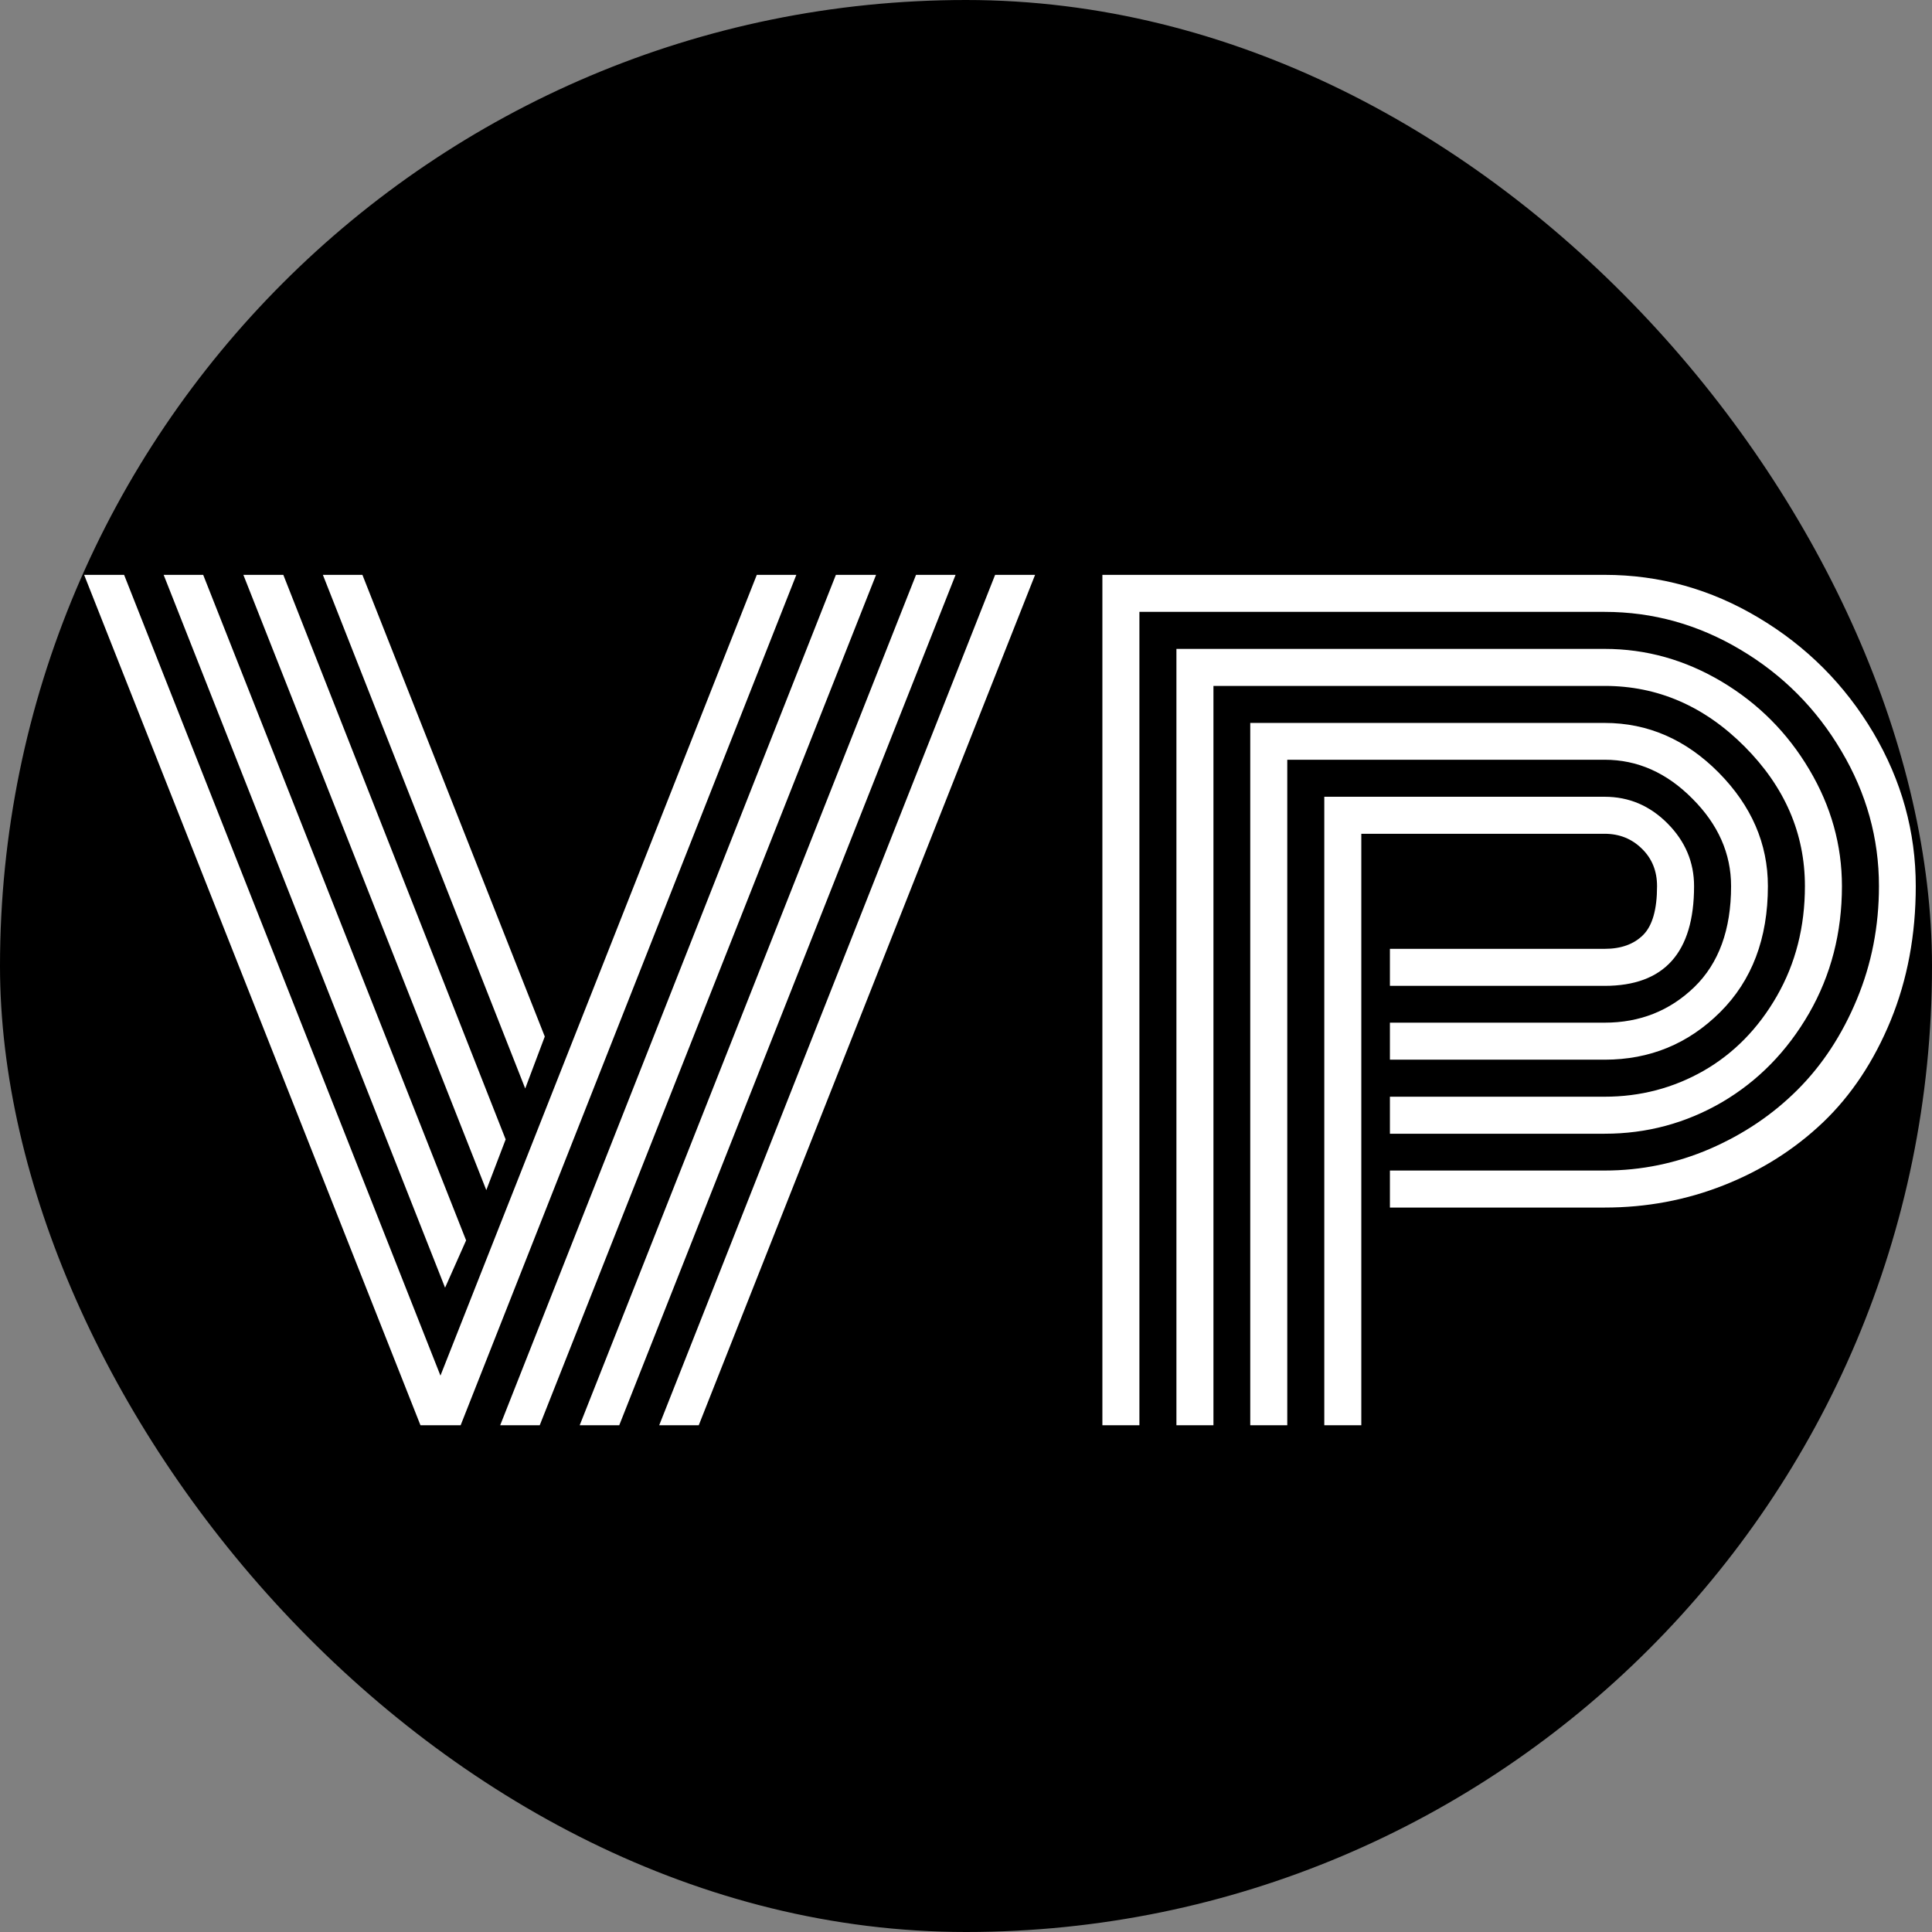
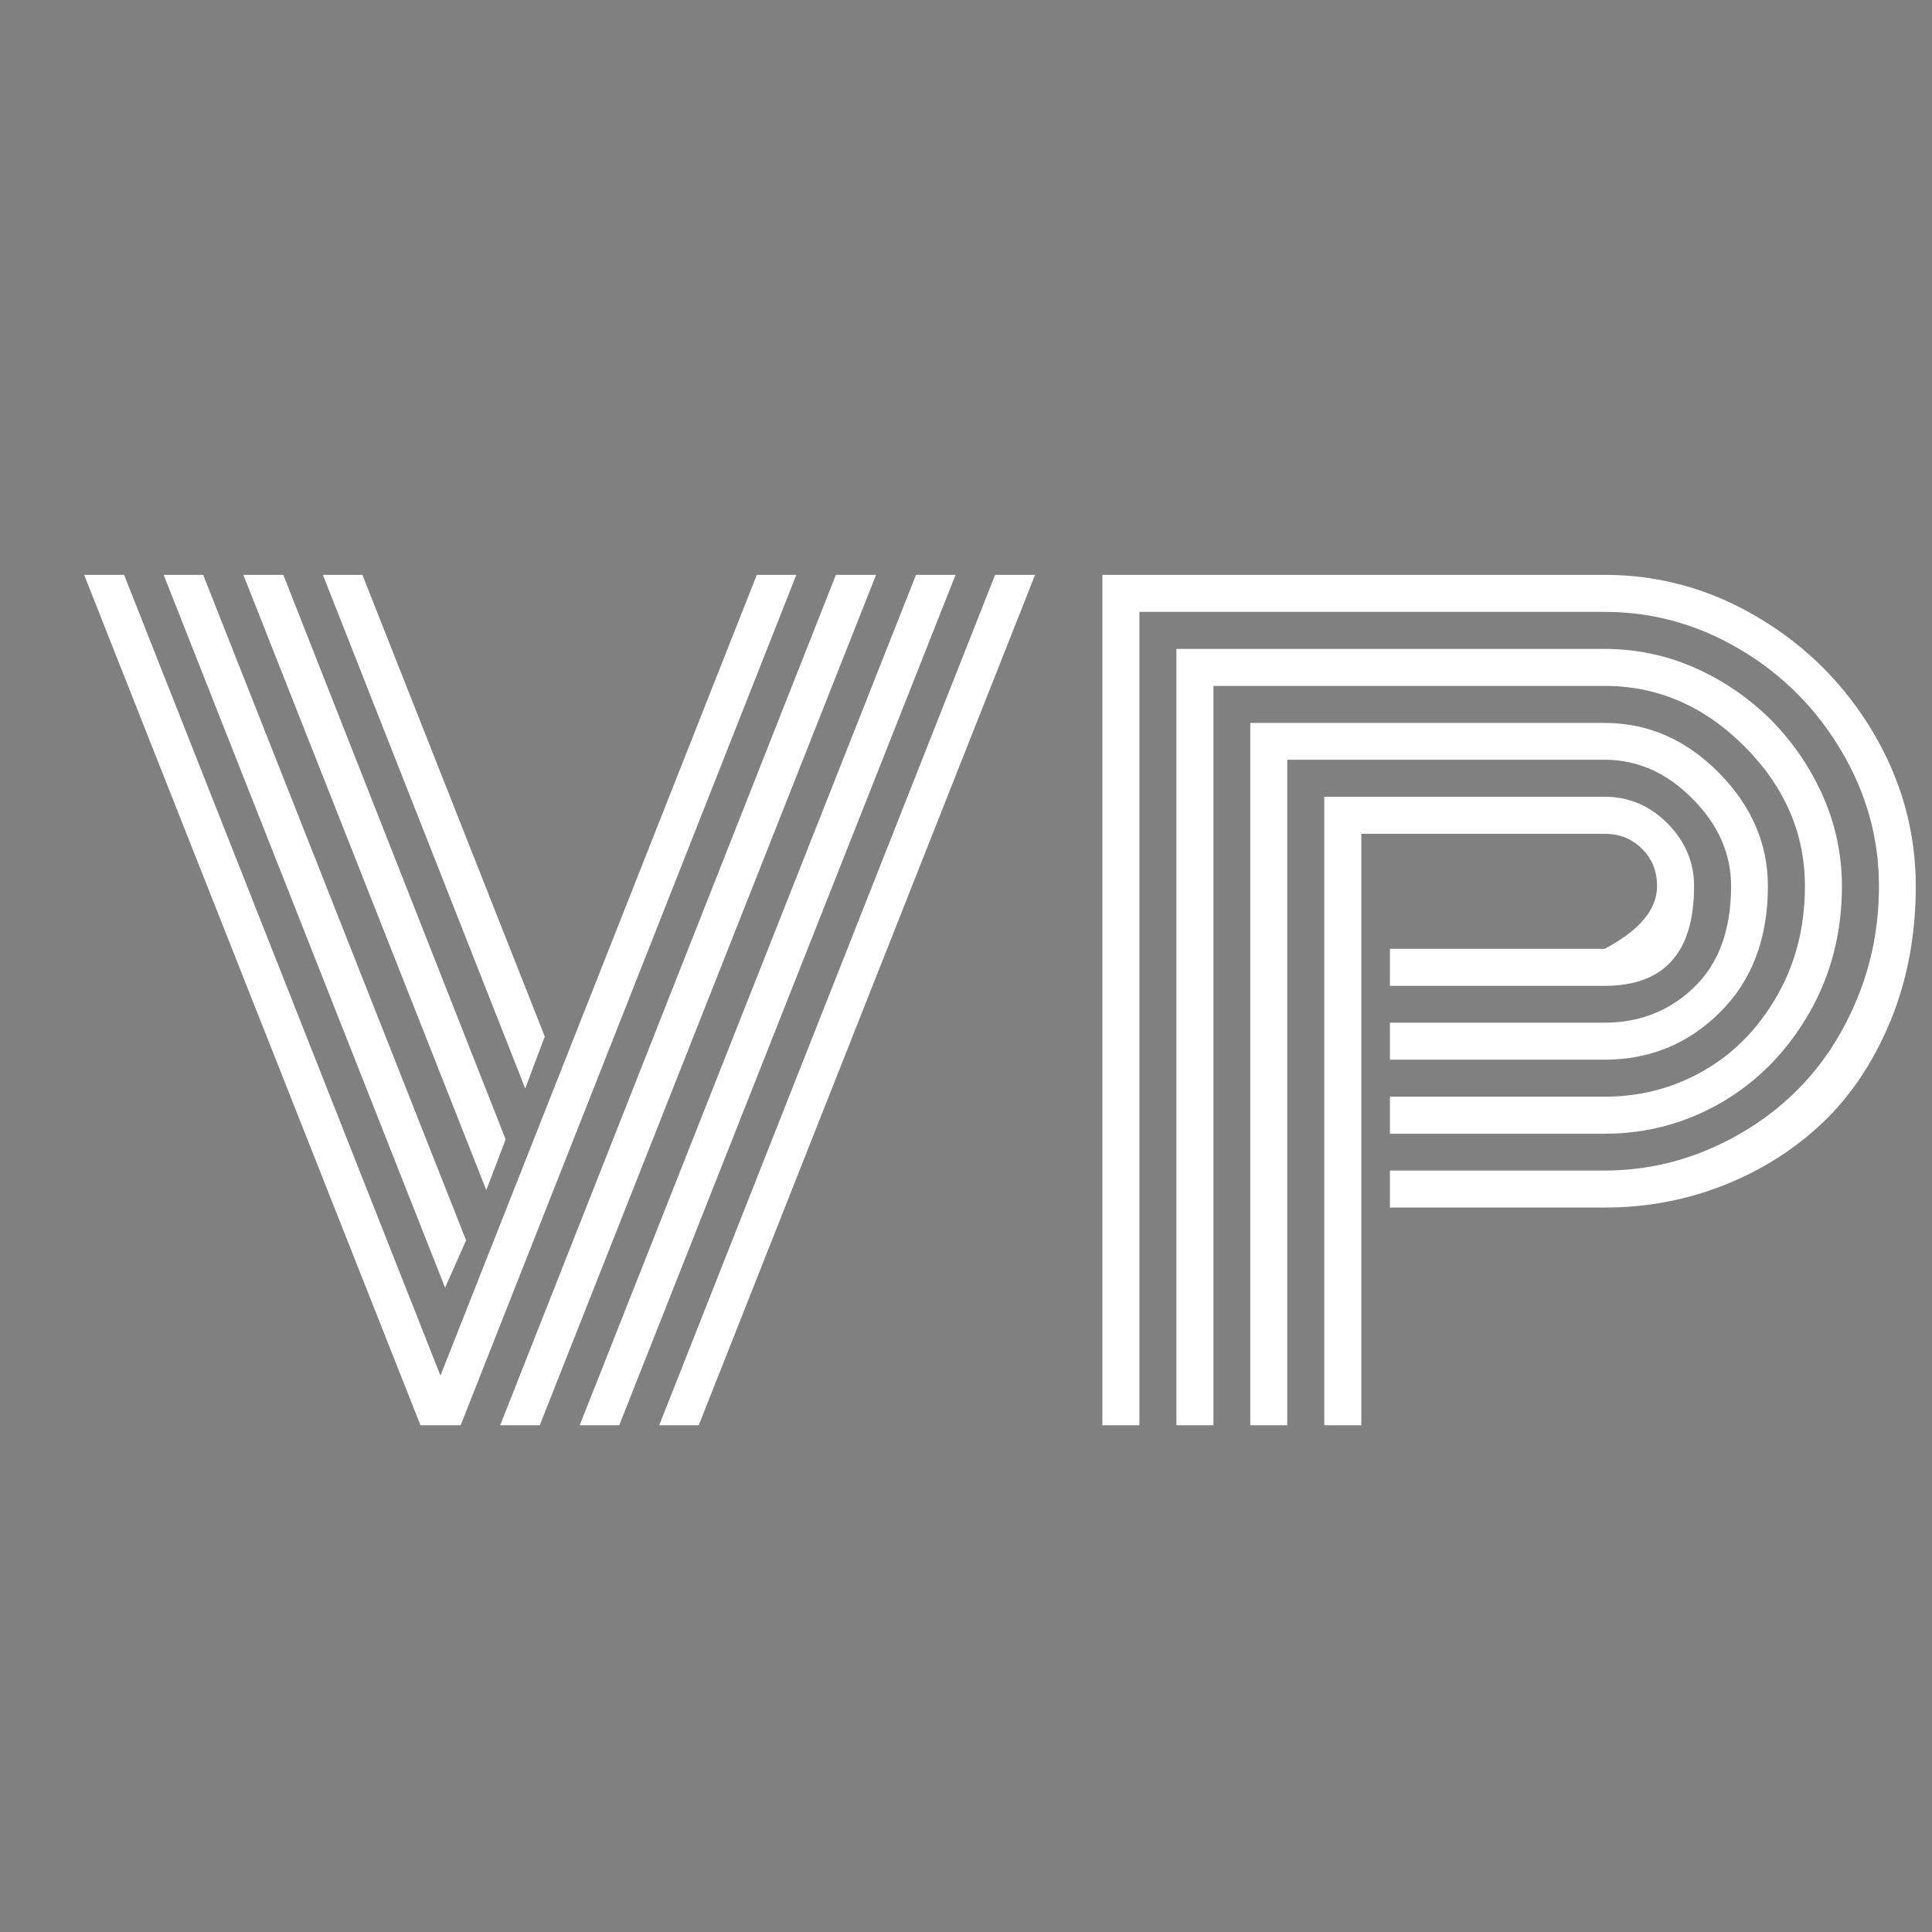
<svg xmlns="http://www.w3.org/2000/svg" width="400" height="400" viewBox="0 0 124 124" fill="none">
  <rect x="0" y="0" width="124" height="124" fill="#808080" stroke="none" />
-   <rect width="124" height="124" rx="64" fill="#000" />
  <g transform="scale(1.35) translate(4, 10)">
-     <path d="M0 17.33L1.90 17.33L16.94 55.40L31.98 17.33L33.86 17.33L17.90 57.76L15.99 57.76L0 17.33M18.16 48.97L17.16 51.22L3.78 17.33L5.66 17.33L18.16 48.97M20.04 44.17L19.12 46.58L7.57 17.33L9.47 17.33L20.04 44.17M21.90 39.28L20.97 41.75L11.35 17.33L13.23 17.33L21.90 39.28M43.31 17.33L45.21 17.33L29.22 57.76L27.34 57.76L43.31 17.33M39.55 17.33L41.43 17.33L25.44 57.76L23.56 57.76L39.55 17.33M35.74 17.33L37.65 17.33L21.66 57.76L19.78 57.76L35.74 17.33ZM62.08 38.62L72.29 38.62Q74.80 38.62 76.55 36.93Q78.30 35.23 78.30 32.13Q78.30 29.81 76.46 27.97Q74.63 26.12 72.29 26.12L57.20 26.12L57.20 57.76L55.44 57.76L55.44 24.37L72.29 24.37Q75.37 24.37 77.71 26.73Q80.05 29.10 80.05 32.13Q80.05 35.86 77.78 38.12Q75.51 40.38 72.29 40.38L62.08 40.38L62.08 38.62M62.08 42.14L72.29 42.14Q74.83 42.14 76.99 40.91Q79.15 39.67 80.48 37.35Q81.81 35.03 81.81 32.13Q81.81 28.37 78.94 25.49Q76.07 22.61 72.29 22.61L53.69 22.61L53.69 57.76L51.93 57.76L51.93 20.85L72.29 20.85Q75.24 20.85 77.86 22.41Q80.47 23.97 82.02 26.59Q83.57 29.20 83.57 32.13Q83.57 35.45 82.01 38.17Q80.44 40.89 77.87 42.40Q75.29 43.90 72.29 43.90L62.08 43.90L62.08 42.14M62.08 45.65L72.29 45.65Q74.90 45.65 77.29 44.62Q79.69 43.58 81.46 41.81Q83.23 40.04 84.28 37.51Q85.33 34.99 85.33 32.13Q85.33 28.71 83.54 25.70Q81.76 22.68 78.75 20.89Q75.73 19.09 72.29 19.09L50.17 19.09L50.17 57.76L48.41 57.76L48.41 17.33L72.29 17.33Q76.20 17.33 79.61 19.37Q83.03 21.41 85.06 24.83Q87.08 28.25 87.08 32.13Q87.08 35.60 85.89 38.51Q84.69 41.43 82.67 43.36Q80.64 45.29 77.95 46.35Q75.27 47.41 72.29 47.41L62.08 47.41L62.08 45.65M60.72 57.76L58.96 57.76L58.96 27.88L72.29 27.88Q74.02 27.88 75.28 29.15Q76.54 30.42 76.54 32.13Q76.54 36.87 72.29 36.87L62.08 36.87L62.08 35.11L72.29 35.11Q73.46 35.11 74.12 34.45Q74.78 33.79 74.78 32.13Q74.78 31.05 74.06 30.35Q73.34 29.64 72.29 29.64L60.72 29.64L60.72 57.76Z" fill="#fff" />
+     <path d="M0 17.33L1.90 17.33L16.94 55.40L31.98 17.33L33.86 17.33L17.90 57.76L15.99 57.76L0 17.33M18.16 48.97L17.16 51.22L3.78 17.33L5.66 17.33L18.16 48.97M20.04 44.17L19.12 46.58L7.57 17.33L9.47 17.33L20.04 44.17M21.90 39.28L20.97 41.75L11.35 17.33L13.23 17.33L21.90 39.28M43.31 17.33L45.21 17.33L29.22 57.76L27.34 57.76L43.31 17.33M39.55 17.33L41.43 17.33L25.44 57.76L23.56 57.76L39.55 17.33M35.74 17.33L37.65 17.33L21.66 57.76L19.78 57.76L35.74 17.33ZM62.08 38.62L72.29 38.62Q74.80 38.62 76.55 36.93Q78.30 35.23 78.30 32.13Q78.30 29.81 76.46 27.97Q74.63 26.12 72.29 26.12L57.20 26.12L57.20 57.76L55.44 57.76L55.44 24.37L72.29 24.37Q75.37 24.37 77.71 26.73Q80.05 29.10 80.05 32.13Q80.05 35.86 77.78 38.12Q75.51 40.38 72.29 40.38L62.08 40.38L62.08 38.62M62.08 42.14L72.29 42.14Q74.83 42.14 76.99 40.91Q79.15 39.67 80.48 37.35Q81.81 35.03 81.81 32.13Q81.81 28.37 78.94 25.49Q76.07 22.61 72.29 22.61L53.69 22.61L53.69 57.76L51.93 57.76L51.93 20.85L72.29 20.85Q75.24 20.85 77.86 22.41Q80.47 23.97 82.02 26.59Q83.57 29.20 83.57 32.13Q83.57 35.45 82.01 38.17Q80.44 40.89 77.87 42.40Q75.29 43.90 72.29 43.90L62.08 43.90L62.08 42.14M62.08 45.65L72.29 45.65Q74.90 45.65 77.29 44.62Q79.69 43.58 81.46 41.81Q83.23 40.04 84.28 37.51Q85.33 34.99 85.33 32.13Q85.33 28.71 83.54 25.70Q81.76 22.68 78.75 20.89Q75.73 19.09 72.29 19.09L50.17 19.09L50.17 57.76L48.41 57.76L48.41 17.33L72.29 17.33Q76.20 17.33 79.61 19.37Q83.03 21.41 85.06 24.83Q87.08 28.25 87.08 32.13Q87.08 35.60 85.89 38.51Q84.69 41.43 82.67 43.36Q80.64 45.29 77.95 46.35Q75.27 47.41 72.29 47.41L62.08 47.41L62.08 45.65M60.72 57.76L58.96 57.76L58.96 27.88L72.29 27.88Q74.02 27.88 75.28 29.15Q76.54 30.42 76.54 32.13Q76.54 36.87 72.29 36.87L62.08 36.87L62.08 35.11L72.29 35.11Q74.78 33.79 74.78 32.13Q74.78 31.05 74.06 30.35Q73.34 29.64 72.29 29.64L60.72 29.64L60.72 57.76Z" fill="#fff" />
  </g>
</svg>